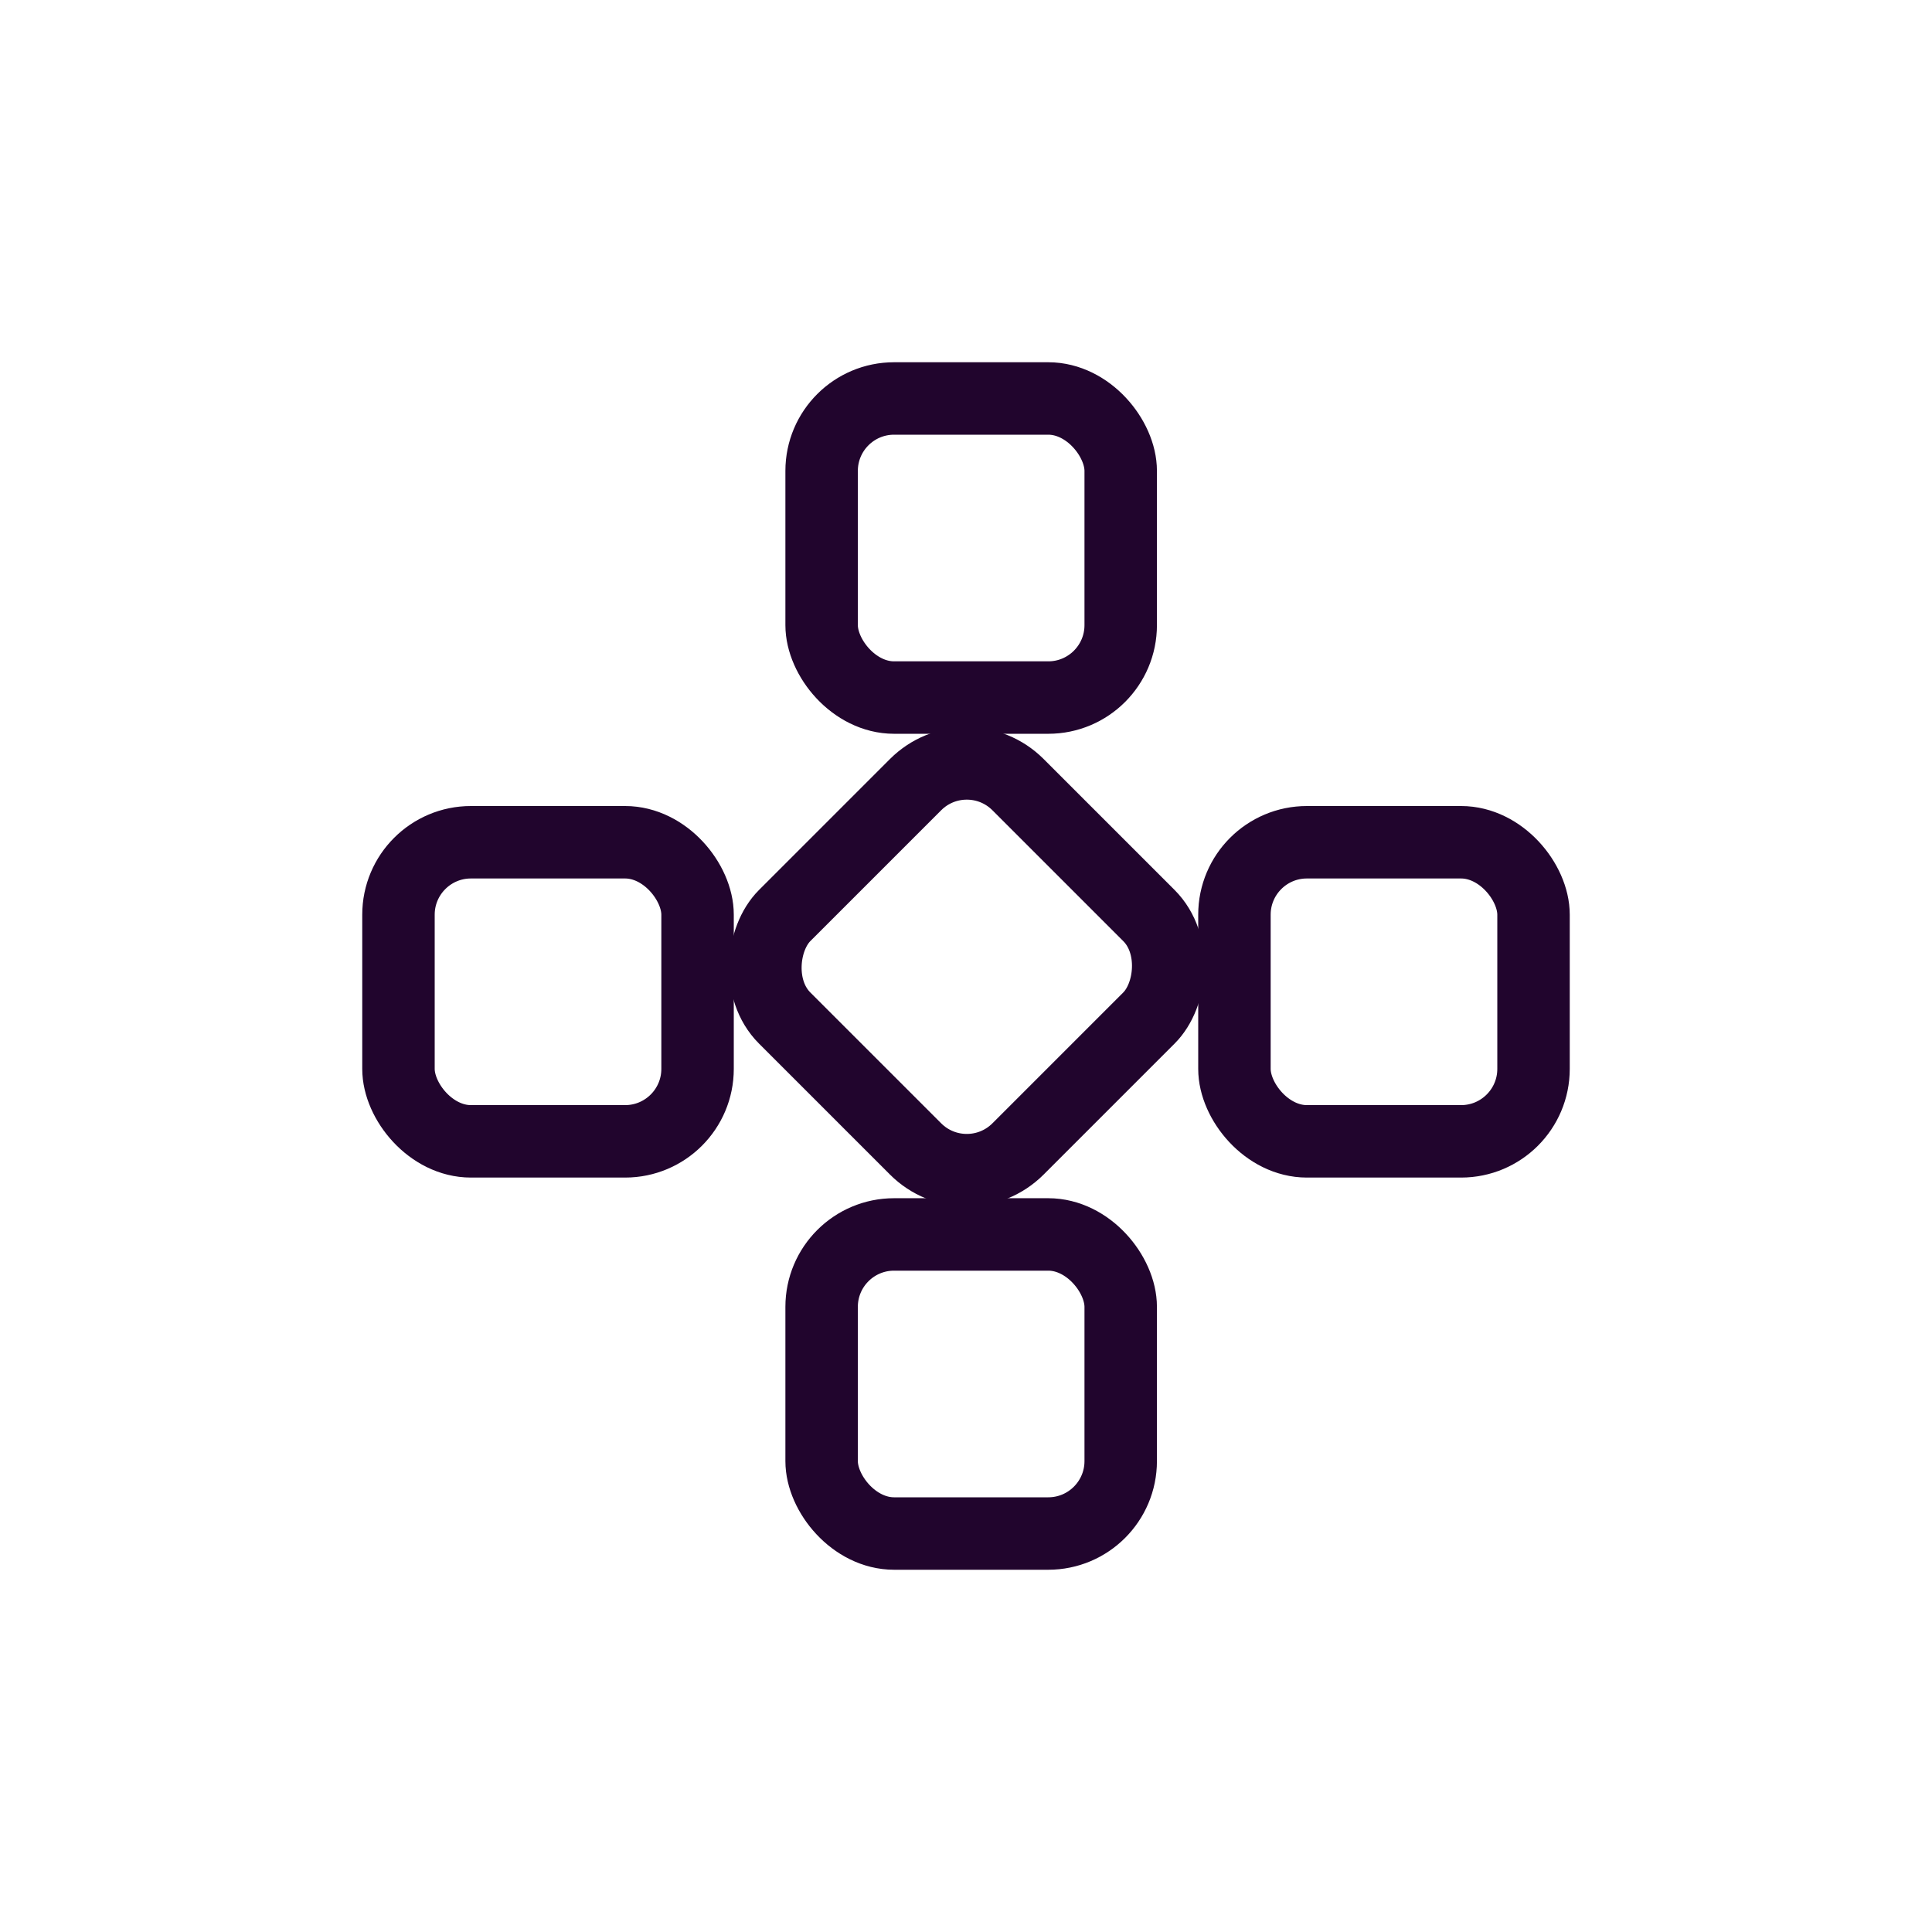
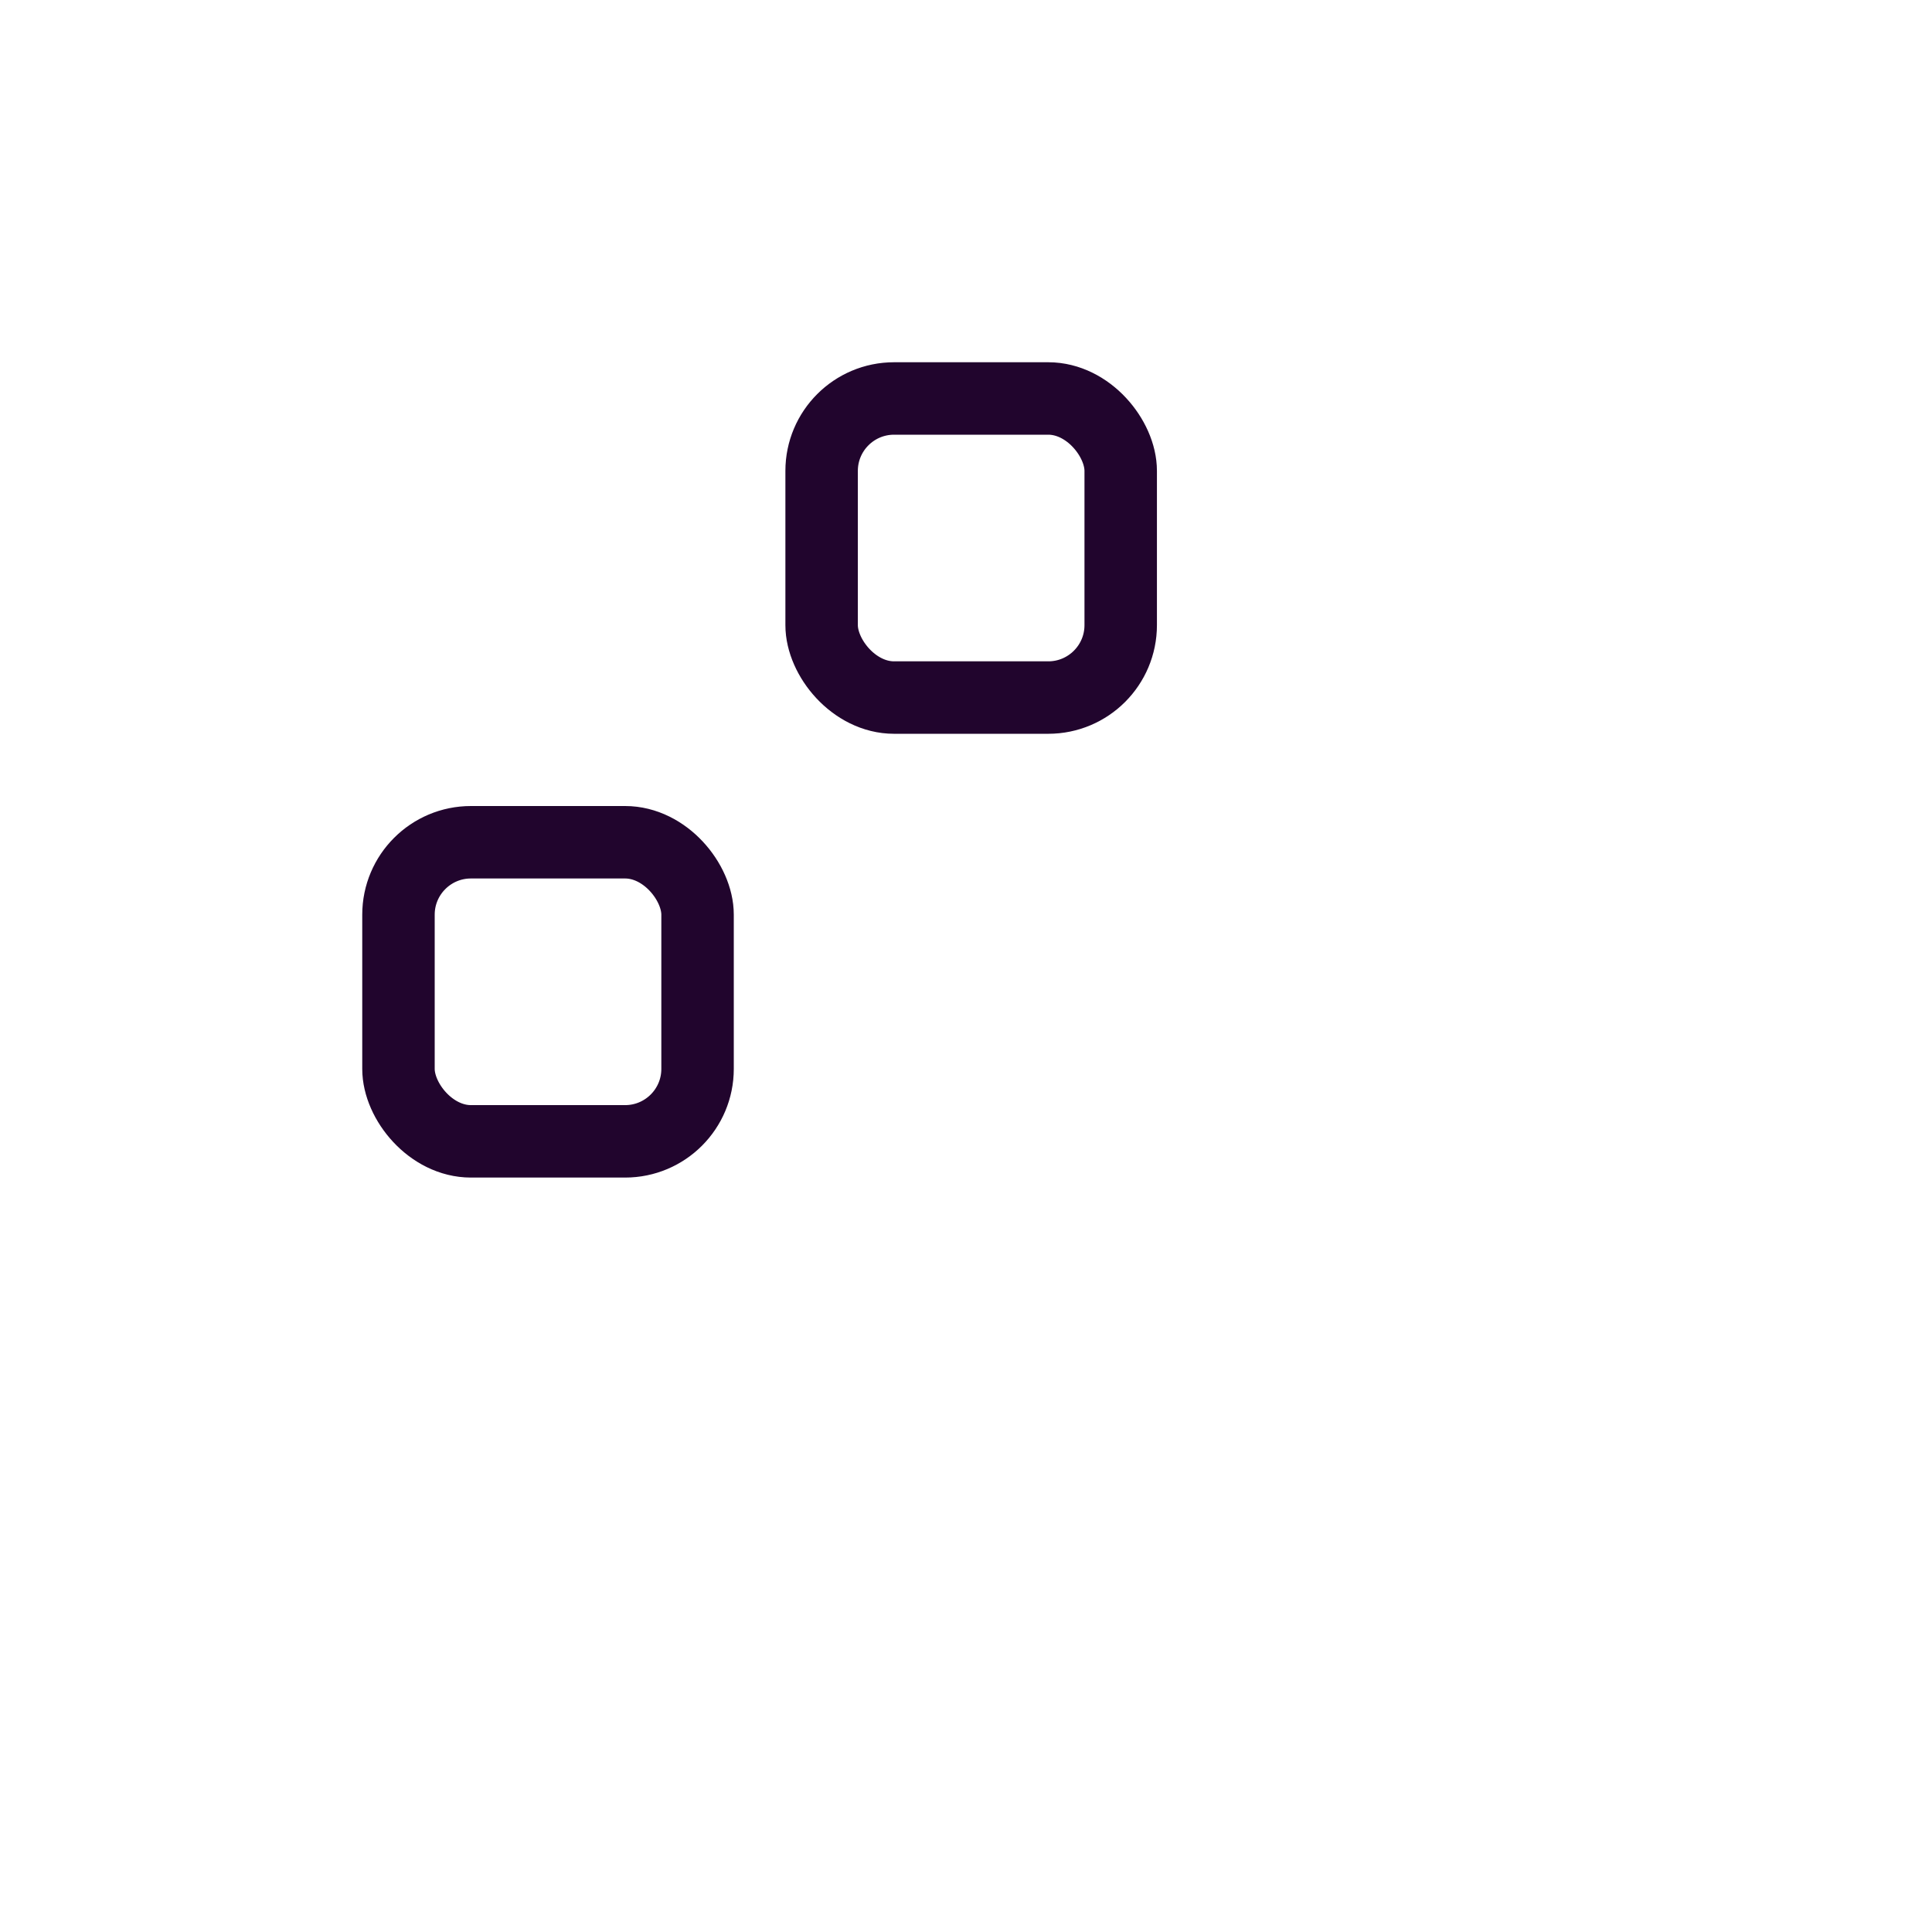
<svg xmlns="http://www.w3.org/2000/svg" width="160" height="160" viewBox="0 0 160 160" fill="none">
  <rect x="33" y="69.752" width="24.769" height="24.769" rx="6" stroke="#21052D" stroke-width="6" />
-   <rect x="102.231" y="69.752" width="24.769" height="24.769" rx="6" stroke="#21052D" stroke-width="6" />
-   <rect x="80.066" y="60.738" width="27.333" height="27.333" rx="6" transform="rotate(45 80.066 60.738)" stroke="#21052D" stroke-width="6" />
-   <rect x="68.043" y="102.231" width="24.769" height="24.769" rx="6" stroke="#21052D" stroke-width="6" />
  <rect x="68.043" y="33" width="24.769" height="24.769" rx="6" stroke="#21052D" stroke-width="6" />
</svg>